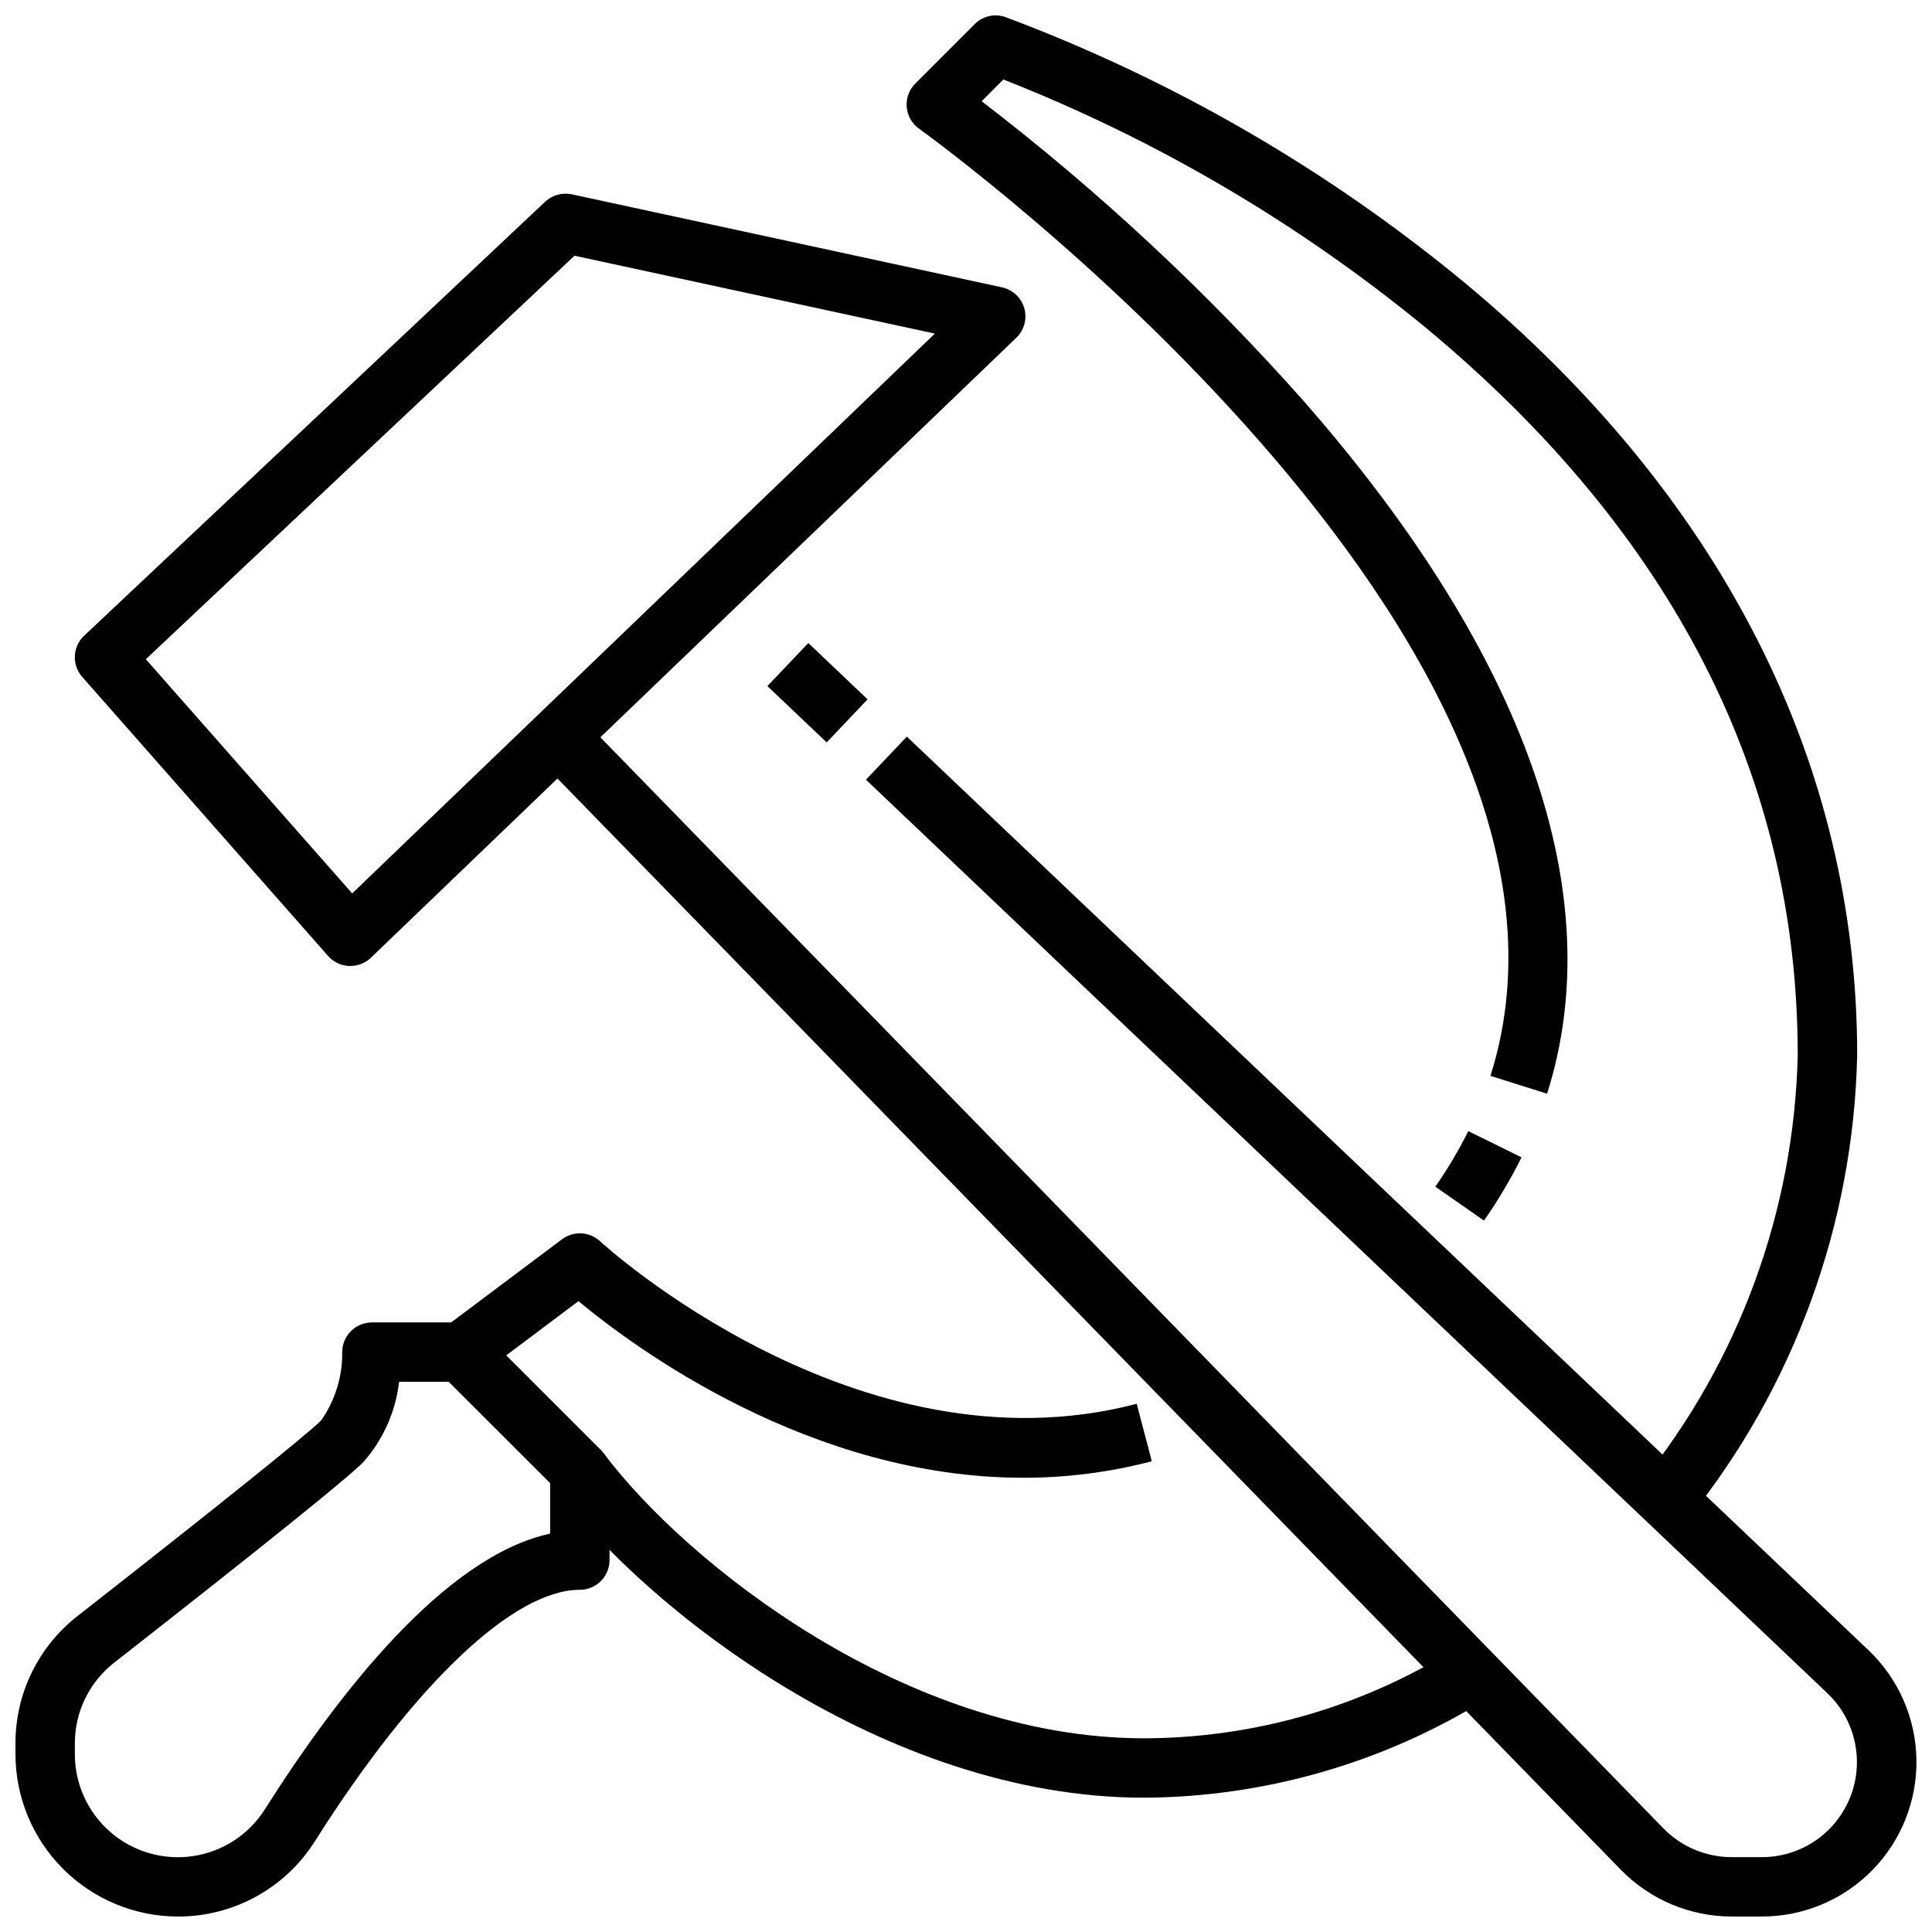
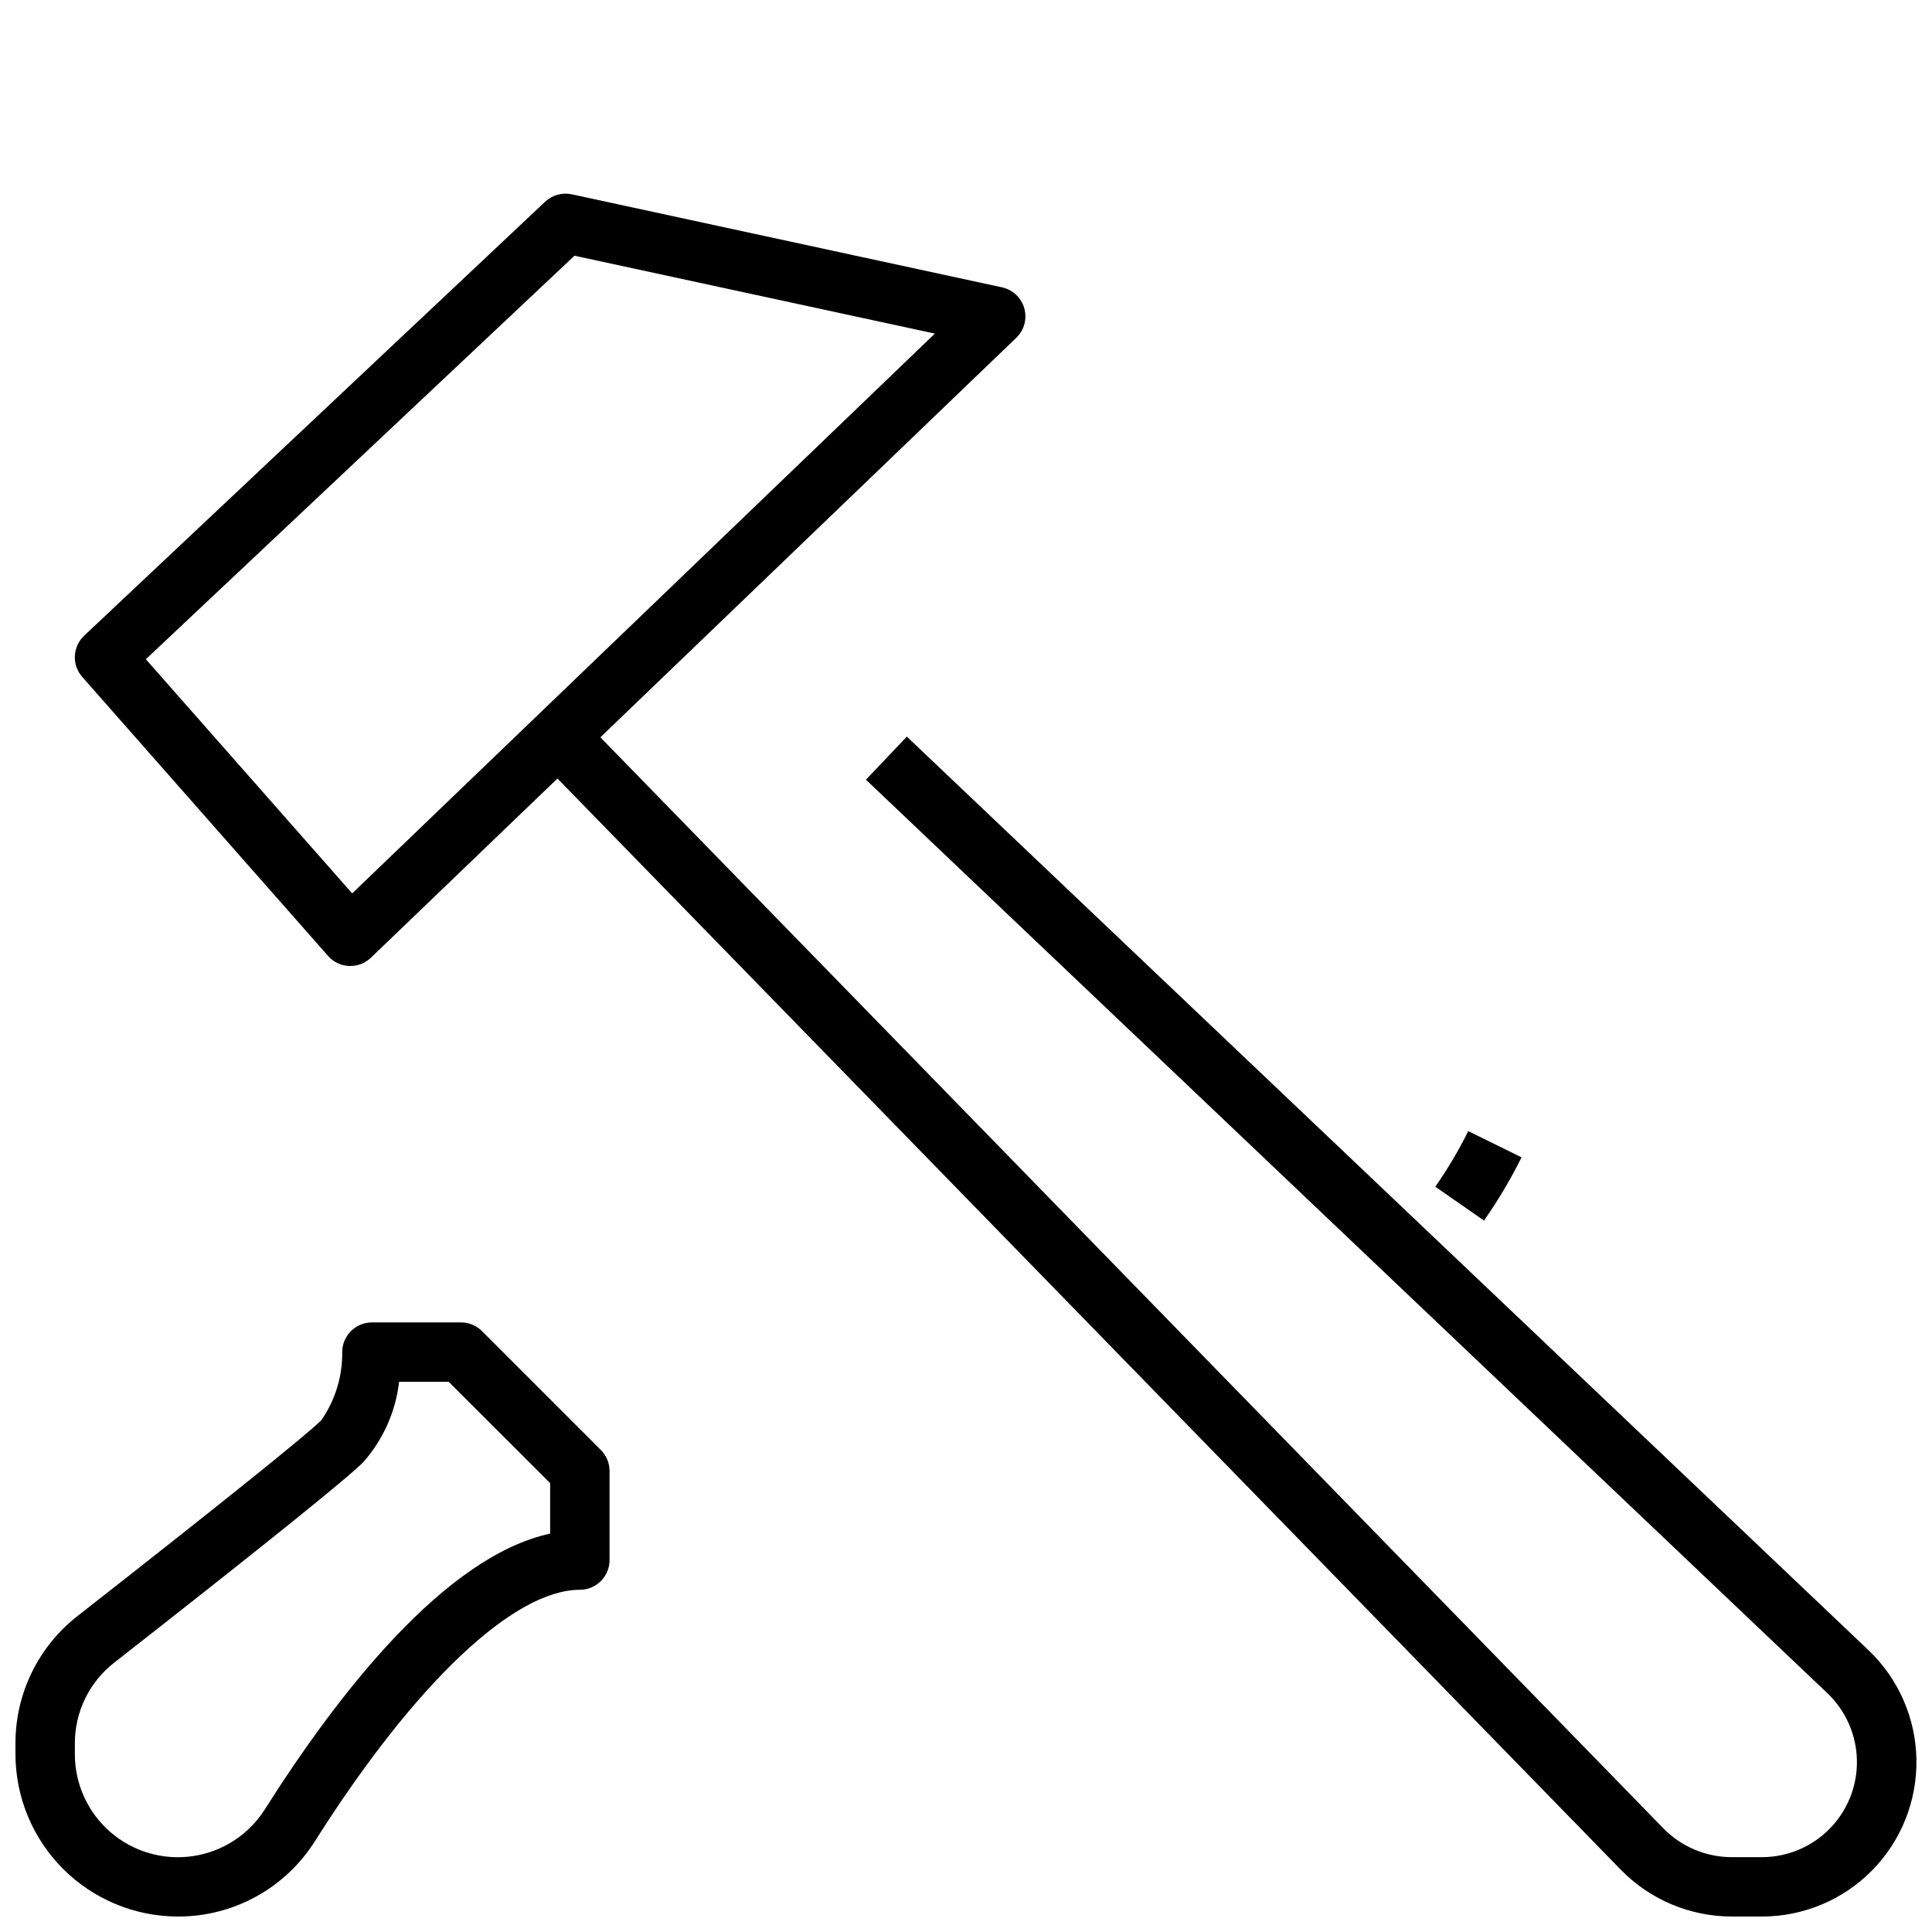
<svg xmlns="http://www.w3.org/2000/svg" width="800px" height="800px" version="1.1" viewBox="144 144 512 512">
  <defs>
    <clipPath id="c">
      <path d="m284 331h367.9v320.9h-367.9z" />
    </clipPath>
    <clipPath id="b">
      <path d="m148.09 494h157.91v157.9h-157.91z" />
    </clipPath>
    <clipPath id="a">
-       <path d="m384 148.09h253v398.91h-253z" />
-     </clipPath>
+       </clipPath>
  </defs>
  <path d="m236.85 400h-0.332c-2.141-0.094-4.156-1.055-5.574-2.664l-65.141-73.934c-2.812-3.184-2.59-8.027 0.504-10.941l122.16-115c1.898-1.777 4.543-2.508 7.082-1.961l113.98 24.645c2.848 0.613 5.125 2.75 5.918 5.555 0.793 2.805-0.027 5.816-2.133 7.828l-171.01 164.27c-1.465 1.41-3.422 2.199-5.453 2.199zm-54.199-81.297 54.68 62.055 154.42-148.35-95.504-20.641z" />
  <g clip-path="url(#c)">
    <path d="m610.97 651.9h-8.102c-11.031-0.023-21.59-4.481-29.305-12.367l-289.41-297 11.273-11.02 289.41 297.04c4.75 4.852 11.246 7.594 18.035 7.613h8.102c6.746-0.016 13.203-2.734 17.926-7.551 4.723-4.816 7.32-11.324 7.203-18.066-0.113-6.746-2.926-13.16-7.809-17.812l-254.81-242.11 10.84-11.414 254.85 242.11c7.941 7.562 12.52 18 12.699 28.965 0.184 10.969-4.043 21.551-11.734 29.375-7.688 7.82-18.195 12.23-29.164 12.238z" />
  </g>
-   <path d="m347.37 325.82 10.84-11.41 15.707 14.922-10.84 11.41z" />
  <g clip-path="url(#b)">
    <path d="m191.14 651.9c-11.41-0.012-22.352-4.551-30.422-12.621-8.07-8.07-12.609-19.012-12.621-30.422v-2.769c-0.039-13.227 6.047-25.727 16.484-33.852 37.148-29.078 60.684-47.98 64.551-51.836 3.691-5.297 5.637-11.613 5.559-18.066 0-4.348 3.523-7.875 7.871-7.875h23.617c2.086 0.004 4.09 0.832 5.562 2.309l31.488 31.488c1.477 1.477 2.309 3.477 2.309 5.566v23.617-0.004c0 2.09-0.832 4.09-2.305 5.566-1.477 1.477-3.481 2.309-5.566 2.309-17.547 0-43.785 24.883-70.164 66.559v-0.004c-7.856 12.504-21.598 20.078-36.363 20.035zm58.621-141.7h0.004c-0.914 7.91-4.234 15.348-9.512 21.309-4.481 4.481-26.68 22.348-65.977 53.105h0.004c-6.617 5.152-10.473 13.082-10.441 21.469v2.769c-0.012 7.949 3.445 15.508 9.461 20.703 6.016 5.191 14 7.504 21.863 6.332 7.859-1.172 14.82-5.715 19.059-12.441 19.5-30.805 47.734-67.008 75.57-73.02v-13.383l-26.875-26.844z" />
  </g>
-   <path d="m415.15 535.62c-56.371 0-102.85-34.336-117.85-46.801l-26.402 19.809-9.445-12.594 31.488-23.617h-0.004c3.055-2.289 7.305-2.059 10.094 0.543 0.676 0.621 68.203 62.457 142.21 43.059l4 15.223v0.004c-11.125 2.918-22.582 4.387-34.086 4.375z" />
  <path d="m537.27 467.47-12.895-8.988c3.273-4.688 6.191-9.609 8.73-14.73l14.113 6.957 0.004 0.004c-2.894 5.824-6.223 11.43-9.953 16.758z" />
  <g clip-path="url(#a)">
    <path d="m591.33 546.57-12.352-9.762c25.906-32.137 40.473-71.93 41.438-113.2 0-73.609-33.141-138.45-98.512-192.71h0.004c-33.656-27.68-71.457-49.895-112.01-65.832l-5.754 5.762c31.02 23.781 59.684 50.484 85.598 79.742 58.742 67.156 80.965 130.53 64.254 183.27l-15.012-4.723c36.562-115.46-149.54-249.66-151.42-251.01-1.887-1.344-3.086-3.449-3.277-5.754-0.191-2.309 0.641-4.582 2.277-6.219l15.742-15.742v-0.004c2.106-2.113 5.227-2.852 8.055-1.895 44.148 16.523 85.246 40.273 121.61 70.281 68.164 56.59 104.2 127.42 104.2 204.83-0.984 44.809-16.742 88.035-44.832 122.96z" />
  </g>
-   <path d="m447.23 620.41c-68.816 0-132.12-50.215-155.87-81.867l12.594-9.445c21.918 29.211 80.188 75.57 143.27 75.57 29.18-0.074 57.754-8.312 82.492-23.789l8.203 13.383c-27.246 16.906-58.633 25.957-90.695 26.148z" />
</svg>